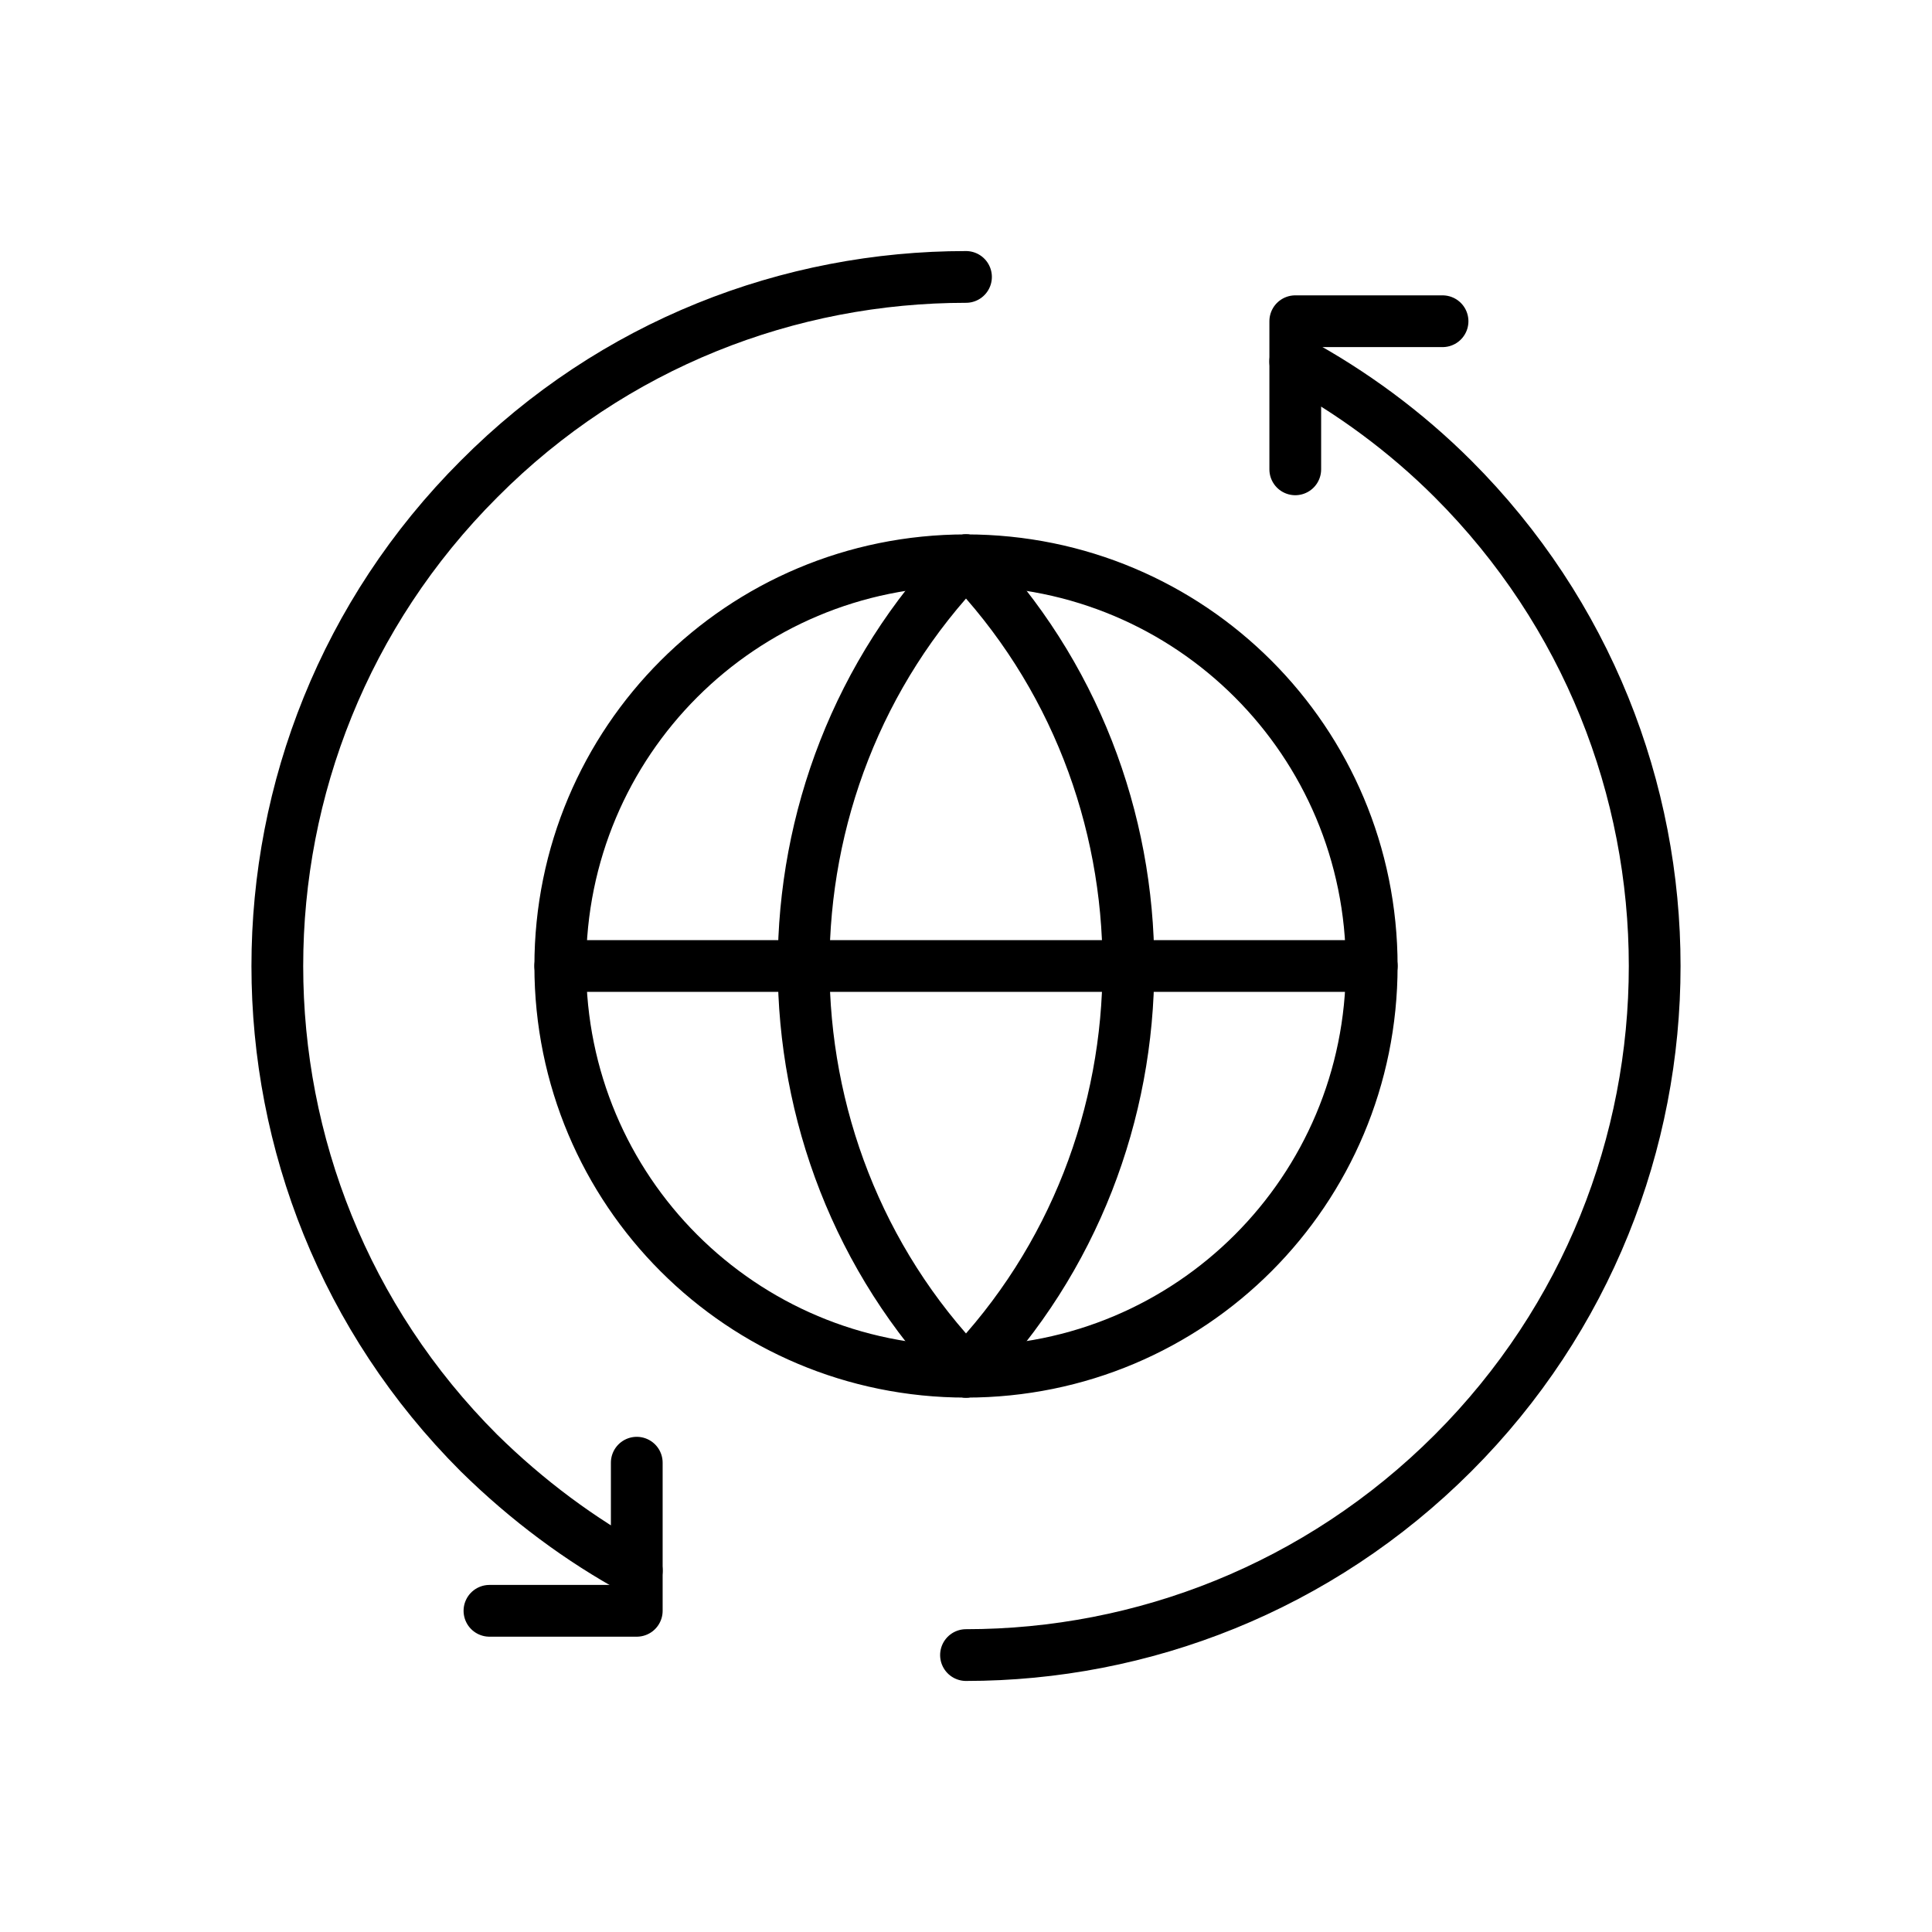
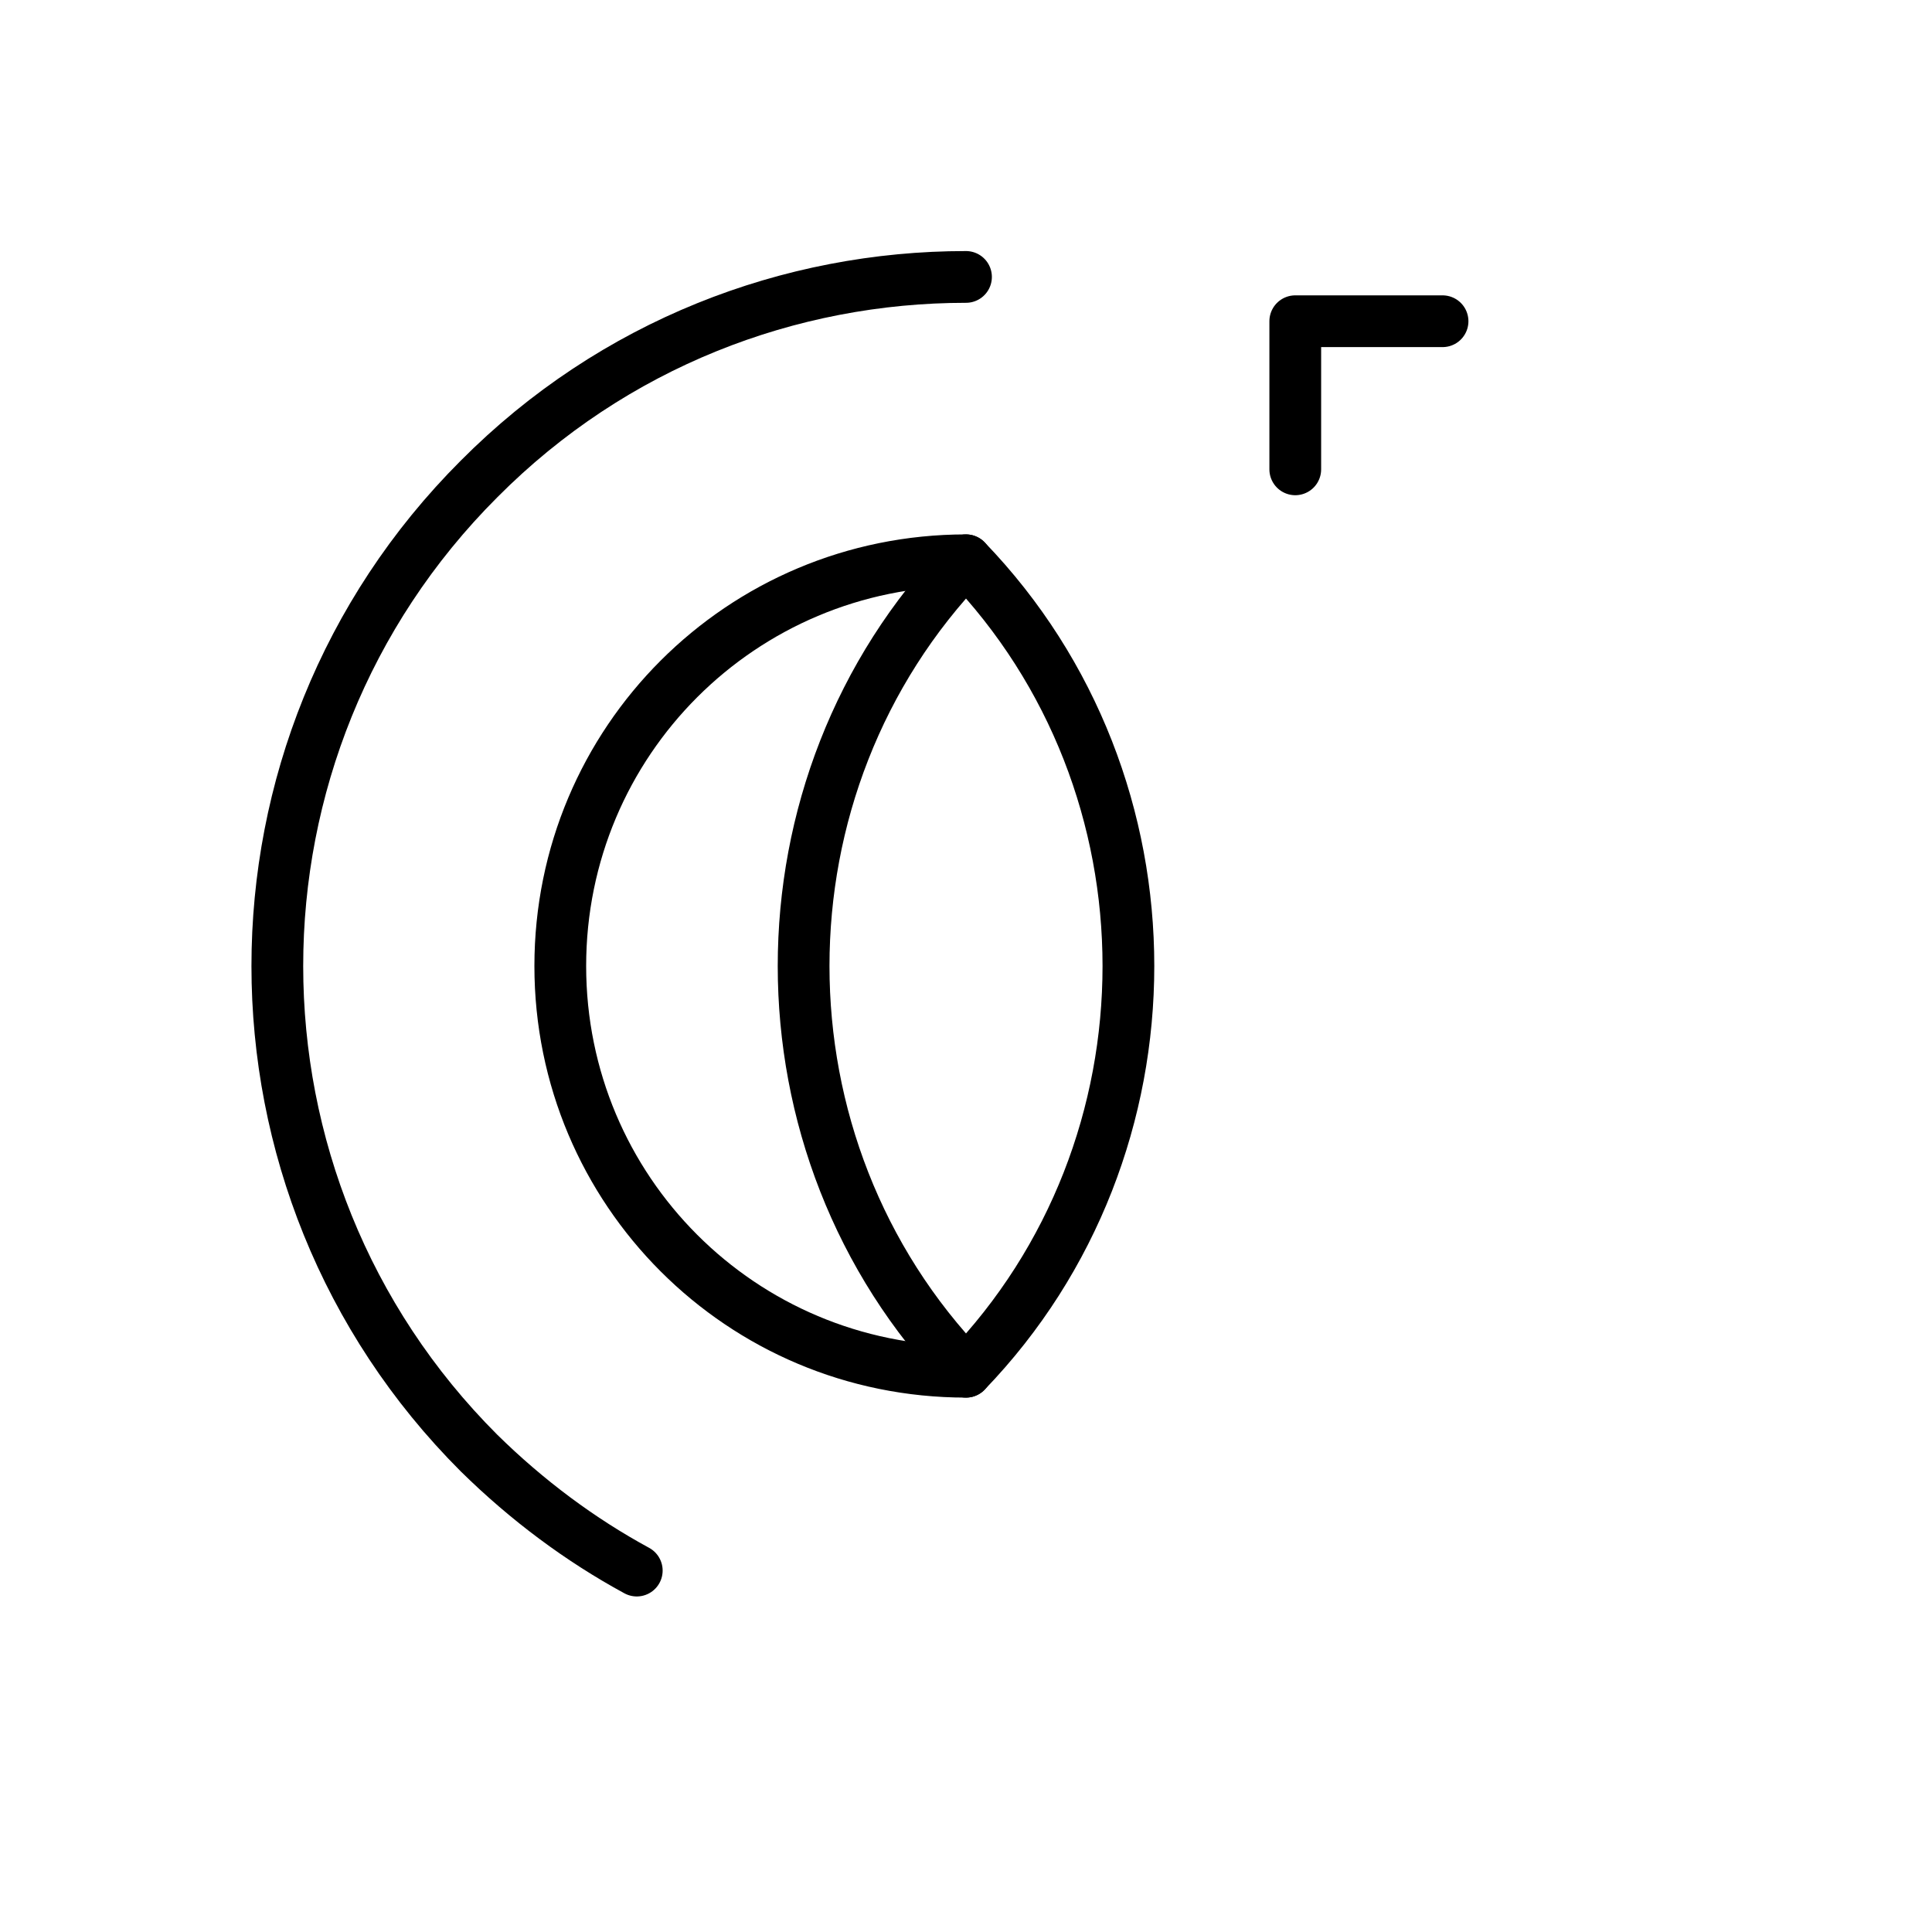
<svg xmlns="http://www.w3.org/2000/svg" width="56" height="56" viewBox="0 0 56 56" fill="none">
  <path d="M41.813 9.311H37.544V13.604" stroke="#08111B" style="stroke:#08111B;stroke:color(display-p3 0.031 0.067 0.106);stroke-opacity:1;" stroke-width="1.5" stroke-linecap="round" stroke-linejoin="round" />
-   <path d="M28 47.973C33.11 47.973 38.22 46.013 42.117 42.117C49.91 34.323 49.91 21.677 42.117 13.883C40.74 12.507 39.177 11.363 37.543 10.477" stroke="#08111B" style="stroke:#08111B;stroke:color(display-p3 0.031 0.067 0.106);stroke-opacity:1;" stroke-width="1.5" stroke-linecap="round" stroke-linejoin="round" />
  <path d="M28 16.24C21.724 22.75 21.724 33.25 28 39.76C34.277 33.25 34.277 22.75 28 16.24Z" stroke="#08111B" style="stroke:#08111B;stroke:color(display-p3 0.031 0.067 0.106);stroke-opacity:1;" stroke-width="1.5" stroke-linecap="round" stroke-linejoin="round" />
-   <path d="M28 16.24C34.51 16.24 39.76 21.49 39.76 28C39.76 34.51 34.51 39.76 28 39.76" stroke="#08111B" style="stroke:#08111B;stroke:color(display-p3 0.031 0.067 0.106);stroke-opacity:1;" stroke-width="1.5" stroke-linecap="round" stroke-linejoin="round" />
  <path d="M28 39.76C21.49 39.76 16.24 34.51 16.24 28C16.24 21.49 21.49 16.24 28 16.24" stroke="#08111B" style="stroke:#08111B;stroke:color(display-p3 0.031 0.067 0.106);stroke-opacity:1;" stroke-width="1.5" stroke-linecap="round" stroke-linejoin="round" />
-   <path d="M16.24 28H39.76" stroke="#08111B" style="stroke:#08111B;stroke:color(display-p3 0.031 0.067 0.106);stroke-opacity:1;" stroke-width="1.5" stroke-linecap="round" stroke-linejoin="round" />
-   <path d="M18.457 42.397V46.69H14.187" stroke="#08111B" style="stroke:#08111B;stroke:color(display-p3 0.031 0.067 0.106);stroke-opacity:1;" stroke-width="1.5" stroke-linecap="round" stroke-linejoin="round" />
  <path d="M18.457 45.524C16.824 44.637 15.284 43.494 13.884 42.117C6.09 34.324 6.09 21.677 13.884 13.884C17.78 9.964 22.89 8.027 28 8.027" stroke="#08111B" style="stroke:#08111B;stroke:color(display-p3 0.031 0.067 0.106);stroke-opacity:1;" stroke-width="1.5" stroke-linecap="round" stroke-linejoin="round" />
</svg>